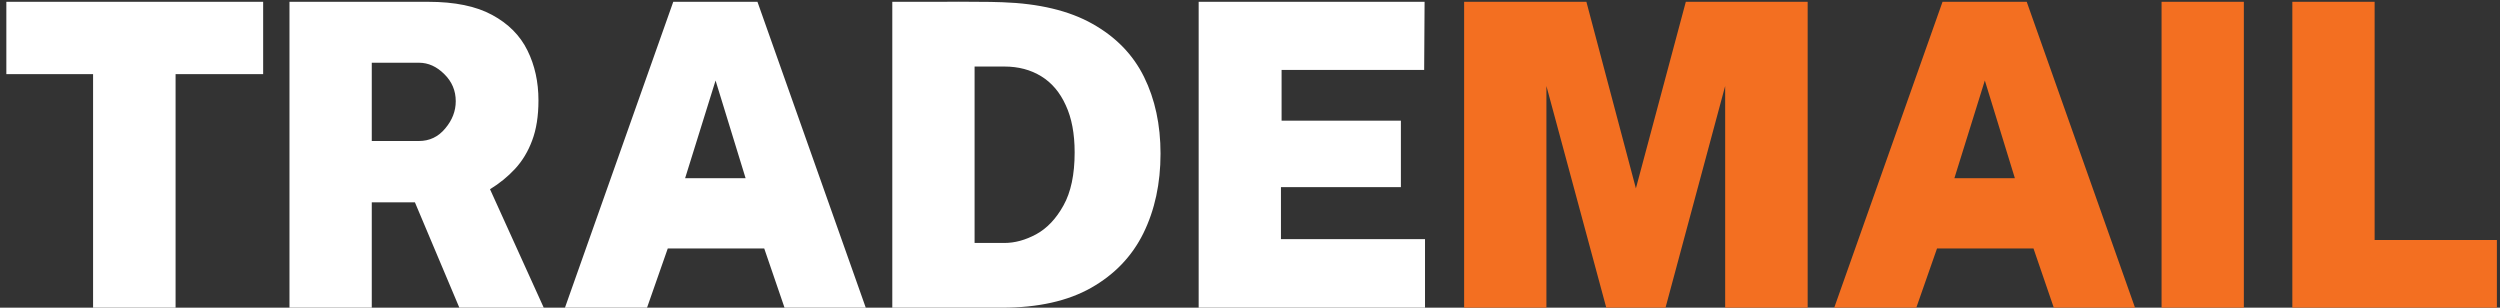
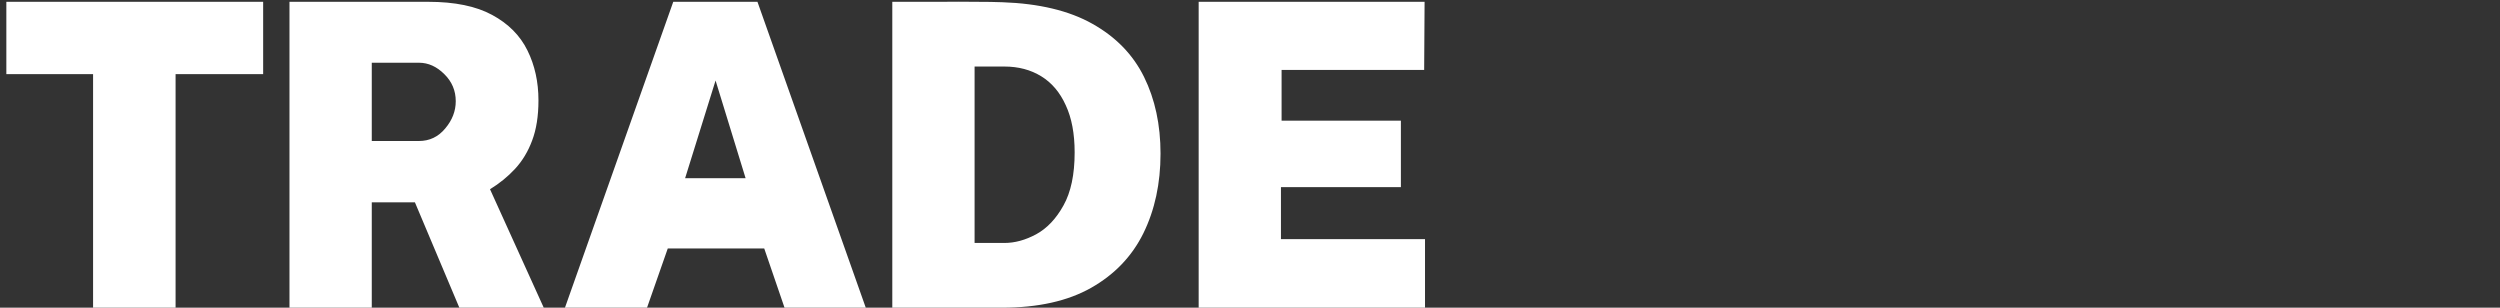
<svg xmlns="http://www.w3.org/2000/svg" width="260" height="32" viewBox="0 0 260 32" fill="none">
  <rect x="0" y="0" width="260" height="32" fill="#333333" stroke="none" />
  <path d="M9.68 32V7.712H0.66V0.188H27.368V7.712H18.26V32H9.68ZM30.106 32V0.188H44.538C47.295 0.188 49.51 0.643 51.182 1.552C52.868 2.461 54.093 3.693 54.856 5.248C55.618 6.788 56 8.519 56 10.44C56 12.068 55.78 13.461 55.34 14.62C54.914 15.764 54.32 16.747 53.558 17.568C52.81 18.375 51.944 19.079 50.962 19.68L56.55 32H47.772L43.152 21.044H38.664V32H30.106ZM38.664 14.664H43.57C44.67 14.664 45.579 14.231 46.298 13.366C47.031 12.501 47.398 11.555 47.398 10.528C47.398 9.428 47.002 8.489 46.21 7.712C45.418 6.92 44.538 6.524 43.57 6.524H38.664V14.664ZM58.755 32L70.019 0.188H78.775L90.04 32H81.591L79.48 25.84H69.448L67.291 32H58.755ZM71.251 18.536H77.543L74.419 8.372L71.251 18.536ZM92.799 32V0.188C93.033 0.188 93.62 0.188 94.559 0.188C95.497 0.188 96.583 0.188 97.815 0.188C99.061 0.173 100.271 0.173 101.445 0.188C102.618 0.188 103.549 0.203 104.239 0.232C108.067 0.364 111.191 1.112 113.611 2.476C116.045 3.84 117.835 5.681 118.979 7.998C120.123 10.315 120.695 12.977 120.695 15.984C120.695 19.079 120.101 21.836 118.913 24.256C117.725 26.661 115.913 28.553 113.479 29.932C111.044 31.311 107.949 32 104.195 32H92.799ZM101.357 25.268H104.459C105.544 25.268 106.644 24.967 107.759 24.366C108.888 23.75 109.834 22.753 110.597 21.374C111.374 19.995 111.763 18.155 111.763 15.852C111.763 13.901 111.455 12.266 110.839 10.946C110.237 9.611 109.387 8.607 108.287 7.932C107.187 7.257 105.911 6.92 104.459 6.92H101.357V25.268ZM124.661 32V0.188H148.157L148.113 7.272H133.285V12.552H145.693V19.46H133.219V24.872H148.201V32H124.661Z" fill="white" />
-   <path d="M152.269 32V0.188H164.985L170.133 19.592L175.325 0.188H187.997V32H179.417V8.944L173.213 32H167.053L160.827 8.944V32H152.269ZM190.759 32L202.023 0.188H210.779L222.043 32H213.595L211.483 25.84H201.451L199.295 32H190.759ZM203.255 18.536H209.547L206.423 8.372L203.255 18.536ZM224.802 32V0.188H233.36V32H224.802ZM238.403 32V0.188H246.961V24.96H259.677V32H238.403Z" fill="#F36F21" />
</svg>